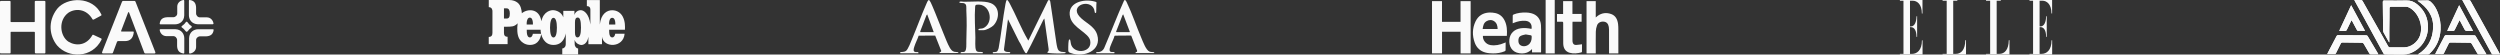
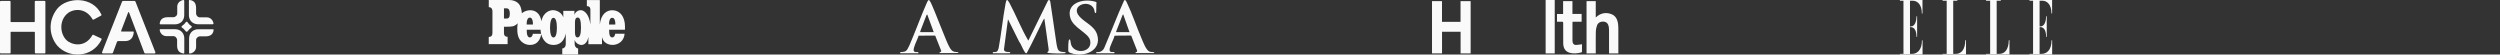
<svg xmlns="http://www.w3.org/2000/svg" width="2200" height="48" viewBox="0 0 2200 48" fill="none">
  <rect x="0" y="0" width="2200" height="48" fill="#333333" stroke="none" />
  <path d="M0 1.714V46.244C-0 46.807 0.277 47.034 0.767 47.003H8.507C9.263 47.039 9.366 46.651 9.339 46.18V28.672C9.299 27.964 9.677 27.969 10.052 27.968H29.919C30.366 27.964 30.694 28.117 30.68 28.721V46.101C30.677 46.788 31.062 46.997 31.602 47.013H39.063C39.6 47.03 39.963 46.828 39.943 46.142V1.742C39.987 0.967 39.572 0.769 38.982 0.792H31.453C30.797 0.796 30.57 1.123 30.596 1.639V18.713C30.637 19.4 30.284 19.467 29.867 19.434H9.925C9.435 19.463 9.272 19.219 9.3 18.816V1.542C9.251 0.927 8.907 0.861 8.556 0.806H0.782C0.275 0.84 -0.011 1.114 0 1.714ZM82.523 17.196L88.947 13.733C89.409 13.504 89.426 13.182 89.236 12.818C81.742 -3.656 58.769 -2.781 50.251 7.825C41.645 19.049 43.669 31.878 50.251 40.005C60.283 51.444 81.023 51.305 89.289 35.033C89.551 34.555 89.475 34.111 89.084 33.849L82.373 30.733C81.823 30.435 81.427 30.555 81.186 31.097C76.084 40.001 67.007 40.8 60.153 36.642C52.712 31.634 51.142 17.84 60.153 11.225C66.392 7.114 76.014 7.678 81.33 16.83C81.587 17.349 81.995 17.441 82.523 17.196ZM90.538 46.988H98.611C99.056 46.998 99.302 46.642 99.479 46.158L102.956 36.844C103.132 36.361 103.49 36.182 103.938 36.156H110.076C114.572 36.131 117.16 33.59 117.728 28.385C117.775 27.901 117.515 27.78 117.155 27.778H107.212C106.638 27.826 106.477 27.579 106.598 27.131L112.736 11.022C112.849 10.591 113.439 10.566 113.595 11.022L126.976 46.416C127.184 46.842 127.498 47.029 127.897 47.023H136.06C136.823 46.935 136.849 46.453 136.654 45.759L119.27 1.57C119.055 0.969 118.704 0.751 118.258 0.798H108.333C107.918 0.814 107.572 1.021 107.349 1.57L89.964 45.566C89.63 46.38 89.754 46.898 90.538 46.988Z" fill="#FAFAFA" />
  <path d="M162.137 0.696V13.498C161.978 18.977 157.864 21.374 154.144 21.404H141.184C140.829 21.368 140.463 21.351 140.554 20.542C141.147 16.549 143.765 15.317 147.171 15.159H152.482C154.341 15.139 156.061 13.594 155.975 11.704V5.645C156.078 2.509 158.596 0.424 161.321 0.016C161.852 -0.07 162.092 0.196 162.137 0.696ZM141.231 25.695H154.175C159.713 25.853 162.138 29.922 162.168 33.602V46.42C162.132 46.771 162.114 47.133 161.296 47.043C157.259 46.457 156.013 43.867 155.854 40.498V35.245C155.833 33.407 154.272 31.706 152.361 31.791H146.235C143.064 31.689 140.956 29.199 140.544 26.503C140.456 25.977 140.725 25.741 141.231 25.695ZM166.403 46.437V33.635C166.563 28.157 170.676 25.759 174.397 25.729H187.356C187.711 25.765 188.078 25.782 187.986 26.591C187.394 30.584 184.776 31.816 181.37 31.974H176.058C174.2 31.994 172.479 33.539 172.565 35.429V41.488C172.463 44.624 169.945 46.709 167.219 47.117C166.688 47.204 166.449 46.938 166.403 46.437ZM187.175 21.37H174.232C168.693 21.212 166.269 17.143 166.238 13.463V0.645C166.275 0.294 166.292 -0.068 167.11 0.022C171.147 0.608 172.393 3.198 172.553 6.567V11.82C172.573 13.658 174.135 15.36 176.045 15.275H182.171C185.343 15.376 187.45 17.867 187.863 20.562C187.95 21.088 187.681 21.325 187.175 21.37Z" fill="#FAFAFA" />
  <path d="M160.156 22.834C161.469 21.881 162.647 20.852 163.428 19.599C163.964 18.923 164.501 18.933 165.038 19.599C165.858 20.812 166.829 21.909 168.182 22.709C169.105 23.365 168.931 23.934 168.182 24.457C166.973 25.314 165.971 26.302 165.182 27.424C164.58 28.139 163.979 28.204 163.377 27.424C162.473 26.288 161.533 25.174 160.216 24.298C159.659 23.915 159.369 23.479 160.156 22.834Z" fill="#FAFAFA" />
  <path fill-rule="evenodd" clip-rule="evenodd" d="M538.787 32.924C540.297 32.924 541.086 31.504 541.401 29.701H549.649C548.612 42.254 531.26 42.344 529.75 32.406V38.873H517.784V32.316C516.748 38.715 513.074 39.594 511.474 39.594C510.122 39.594 506.832 38.49 505.615 35.11L505.728 38.783C505.75 41.059 507.215 42.501 508.747 42.704V48H494.798V42.682C495.97 42.659 497.84 41.487 497.863 38.941V29.318C497.435 31.73 495.655 39.549 487.069 39.549C478.573 39.549 476.635 31.301 476.274 30.084C474.674 39.076 468.702 39.572 466.088 39.527C461.378 39.459 458.539 36.214 458.471 36.147C455.632 33.262 455.091 28.913 455.204 24.203C455.204 23.256 455.452 21.409 455.542 20.507C452.5 23.775 449.66 23.369 446.302 23.504H443.486V28.89C443.486 31.053 444.274 32.338 446.686 32.361V38.828H430.1V32.496C432.511 32.473 433.345 31.076 433.345 28.913V9.735C433.345 9.285 433.232 6.31 430.122 6.287V0H448.015C451.395 0 453.784 1.037 455.407 2.299C458.381 4.642 458.99 8.699 459.238 11.673C463.79 7.707 474.584 6.828 476.409 18.682C478.37 9.645 485.018 8.969 486.573 8.946C489.367 8.946 494.145 10.637 495.7 15.211V9.577H505.502V13.206C506.224 10.479 508.635 8.992 511.091 8.969C513.457 8.946 518.302 11.583 519.542 21.566V8.27C519.542 6.355 518.348 5.363 516.432 5.363V0.068H527.835V21.589C528.871 12.056 534.19 9.014 538.674 9.014C543.226 9.014 546.449 11.538 548.094 14.783C550.212 18.93 550.055 23.324 549.942 26.163H536.06C536.015 26.704 536.06 27.628 536.105 28.462C536.173 30.806 536.939 32.947 538.787 32.924ZM466.314 32.924C467.824 32.924 468.612 31.527 468.928 29.724H476.162C475.801 27.921 475.756 27.538 475.711 26.141H463.542C463.497 26.682 463.542 27.606 463.587 28.439C463.7 30.806 464.466 32.947 466.314 32.924ZM484.026 24.338C484.026 29.116 484.883 32.969 487.046 32.992C489.255 33.014 490.066 29.116 490.066 24.338C490.066 19.561 489.209 15.707 487.046 15.684C484.95 15.639 484.026 19.561 484.026 24.338ZM466.269 15.504C464.421 15.504 463.587 17.758 463.474 20.124C463.429 20.935 463.429 20.958 463.474 21.566H468.95C468.995 20.958 468.995 20.935 468.95 20.124C468.838 17.758 468.117 15.504 466.269 15.504ZM538.742 15.684C536.894 15.684 536.128 17.758 535.993 20.124C535.948 20.935 535.948 20.958 535.993 21.566H541.469C541.514 20.958 541.514 20.935 541.469 20.124C541.356 17.758 540.59 15.684 538.742 15.684ZM505.976 28.687C505.976 31.099 506.562 32.924 508.252 32.924C510.145 32.924 511.271 30.378 511.271 24.361C511.271 17.758 510.257 15.504 508.477 15.437C506.764 15.369 505.886 16.811 505.976 19.831V28.687ZM443.486 16.338H445.807C447.902 16.27 448.646 15.008 448.646 11.786C448.646 8.856 447.609 7.346 445.807 7.346H443.486V16.338Z" fill="#FAFAFA" />
  <path d="M875.43 46.895C875.052 46.887 874.114 47.041 873.812 46.861C873.715 46.803 873.503 46.228 873.651 46.033C873.964 45.618 876.233 46.033 877.204 45.406C877.935 44.936 878.586 43.271 878.789 42.45C881.167 29.504 882.443 16.328 884.84 3.391C885.619 -0.813 886.288 -1.178 888.374 2.689C894.009 13.143 898.581 25.007 904.567 35.134C904.704 35.367 904.545 35.654 905.004 35.558L922.321 0.355C923.599 -0.539 923.968 0.409 924.259 1.495C926.003 12.136 927.29 22.853 928.981 33.498C929.402 36.144 929.749 39.4 930.438 41.926C930.963 43.849 931.639 45.004 933.762 45.55C934.57 45.757 937.49 45.768 937.687 46.025C938.245 46.76 937.197 46.859 936.581 46.902C932.928 47.16 926.729 47.096 923.125 46.66C920.153 46.3 922.564 45.357 922.734 44.82C922.904 44.283 922.723 43.507 922.771 42.936L919.019 16.301C918.213 17.135 917.672 18.446 917.14 19.505C912.602 28.515 908.446 37.748 903.587 46.585C902.978 47.276 902.34 46.587 901.936 46.018C899.978 43.254 898.757 39.156 896.693 36.338L887.021 16.945L883.476 43.575C883.752 46.529 888.59 45.43 889.005 46.037C889.129 46.219 888.899 46.891 888.674 46.891C884.268 46.891 879.833 46.996 875.43 46.891V46.895Z" fill="#FAFAFA" />
  <path d="M792.437 46.895C792.109 46.807 791.928 46.189 792.323 45.928C792.859 45.571 795.488 46.078 797.3 44.754C799.19 43.374 801.717 36.426 802.744 33.996C807.017 23.888 810.743 13.513 815.174 3.474C815.496 2.745 816.507 0.043 817.379 0.043C818.308 0.043 819.964 4.15 820.365 5.07C823.924 13.205 826.934 21.604 830.405 29.78C832.005 33.551 833.746 38.443 835.771 41.907C836.702 43.5 837.824 45.03 839.735 45.552C840.574 45.781 842.825 45.766 843.183 46.022C843.435 46.202 843.3 46.429 843.3 46.668L826.758 46.681C826.584 45.473 828.358 46.189 828.272 44.705L822.97 31.318L808.43 31.38C807.362 34.646 805.494 38.018 804.527 41.288C804.042 42.931 803.205 45.477 805.699 45.809C806.825 45.958 808.479 45.289 808.218 46.897H792.437V46.895ZM810.097 28.284H821.685L815.944 12.668L815.273 13.406L809.803 27.587C809.673 27.833 809.88 28.222 810.097 28.284Z" fill="#FAFAFA" />
-   <path d="M845.301 46.894C845.059 45.022 847.577 46.291 848.952 45.405C850.798 44.22 850.306 38.151 850.381 36.093C850.705 27.175 850.829 18.064 850.37 9.146C850.242 6.665 851.162 3.332 847.741 2.709C847.131 2.598 843.571 2.859 844.301 1.749C844.825 0.955 847.476 1.541 848.273 1.55C854.932 1.629 865.883 0.418 871.786 2.722C880.134 5.98 879.71 16.755 874.209 22.401C872.607 24.046 867.775 26.57 865.499 26.57H861.305C860.835 26.57 860.709 25.487 861.98 25.299C863.707 25.042 864.541 25.28 866.212 24.277C874.927 19.033 871.088 2.679 859.561 4.13C858.084 4.316 858.195 5.24 858.095 6.56C857.48 14.774 858.14 24.567 858.334 32.872C858.407 35.993 857.842 41.334 858.879 44.107C859.773 46.496 862.903 45.343 864.579 45.857C865.227 46.056 864.883 46.892 864.614 46.892H845.301V46.894Z" fill="#FAFAFA" />
-   <path d="M1015.7 46.039V46.681L999.494 46.703C999.269 46.596 999.333 45.879 999.375 45.836C999.565 45.642 1000.9 46.185 1000.64 44.491L995.523 31.472L994.85 31.268L981.041 31.382L980.652 31.861C979.871 35.273 976.5 40.463 976.43 43.817C976.368 46.703 979.805 45.394 980.608 45.926C981.063 46.228 980.712 46.893 980.493 46.893H965.044C964.755 46.893 964.64 46.104 964.713 45.823C967.958 46.108 970.165 45.152 971.642 42.375C977.633 28.436 982.972 14.179 989.228 0.379C990.407 -0.682 991.204 1.373 991.645 2.287C996.404 12.151 1000.07 23.377 1004.44 33.525C1005.73 36.516 1008.44 44.033 1011.45 45.344C1012.81 45.939 1014.33 45.629 1015.7 46.035L1015.7 46.039ZM982.482 28.284H993.961C993.991 28.284 994.384 27.983 994.203 27.841L988.44 12.666L987.877 13.19L982.184 27.788C982.083 27.959 982.383 28.256 982.482 28.284Z" fill="#FAFAFA" />
+   <path d="M1015.7 46.039V46.681L999.494 46.703C999.269 46.596 999.333 45.879 999.375 45.836C999.565 45.642 1000.9 46.185 1000.64 44.491L995.523 31.472L994.85 31.268L981.041 31.382L980.652 31.861C979.871 35.273 976.5 40.463 976.43 43.817C976.368 46.703 979.805 45.394 980.608 45.926C981.063 46.228 980.712 46.893 980.493 46.893H965.044C964.755 46.893 964.64 46.104 964.713 45.823C967.958 46.108 970.165 45.152 971.642 42.375C977.633 28.436 982.972 14.179 989.228 0.379C990.407 -0.682 991.204 1.373 991.645 2.287C996.404 12.151 1000.07 23.377 1004.44 33.525C1005.73 36.516 1008.44 44.033 1011.45 45.344C1012.81 45.939 1014.33 45.629 1015.7 46.035L1015.7 46.039ZM982.482 28.284H993.961L988.44 12.666L987.877 13.19L982.184 27.788C982.083 27.959 982.383 28.256 982.482 28.284Z" fill="#FAFAFA" />
  <path d="M964.483 11.374C964.355 11.477 963.651 11.412 963.489 11.184C963.342 10.972 963.07 8.726 962.774 8.026C958.847 -1.219 941.561 4.68 949.713 14.266C954.574 19.98 963.116 22.598 965.536 30.59C969.774 44.585 953.876 50.966 942.307 46.685C940.937 46.178 940.149 45.975 940.078 44.398C939.998 42.627 940.096 39.819 940.206 38.007C940.237 37.483 940.48 35.391 940.656 35.076C940.859 34.715 941.546 34.526 941.72 35.061C942.228 36.623 942.133 38.396 942.912 40.107C946.435 47.836 961.364 46.061 959.366 35.711C958.046 28.881 944.334 24.727 941.82 15.496C938.263 2.447 953.404 -1.51 963.615 1.431C964.132 1.581 964.858 1.705 964.935 2.289C964.628 3.502 964.904 11.034 964.483 11.37V11.374Z" fill="#FAFAFA" />
  <g clip-path="url(#clip0_16276_3938)">
    <path d="M1260.17 46.976V1H1268.95V19.219H1285.27V1.012H1294.16V47H1285.32V27.938H1268.99V46.976H1260.16H1260.17Z" fill="#FAFAFA" />
    <path d="M1396.16 1H1404.26V15.376C1404.93 14.807 1405.4 14.352 1405.92 13.977C1409.61 11.299 1413.66 10.875 1417.83 12.359C1421.8 13.777 1423.38 17.169 1423.91 21.18C1424.14 22.852 1424.13 24.566 1424.14 26.257C1424.17 32.836 1424.15 39.415 1424.16 45.994C1424.16 46.303 1424.16 46.618 1424.16 47H1415.96C1415.96 46.594 1415.96 46.188 1415.96 45.776C1415.96 39.233 1415.96 32.684 1415.94 26.142C1415.94 25.33 1415.87 24.518 1415.74 23.718C1415.29 20.944 1413.88 19.411 1411.54 19.072C1408.88 18.69 1406.32 19.871 1405.42 22.276C1404.78 23.985 1404.36 25.887 1404.32 27.717C1404.19 33.69 1404.27 39.67 1404.27 45.649C1404.27 46.067 1404.27 46.485 1404.27 46.988H1396.16V1Z" fill="#FAFAFA" />
-     <path d="M1326.02 31.544H1304.96C1304.66 35.287 1307.61 38.971 1311.49 39.639C1315.78 40.373 1319.87 39.476 1323.82 37.785C1324.16 37.641 1324.5 37.49 1324.96 37.291C1324.96 39.717 1324.99 41.998 1324.92 44.273C1324.91 44.574 1324.44 44.983 1324.09 45.133C1320.84 46.488 1317.42 47.023 1313.96 46.999C1311.73 46.987 1309.44 46.819 1307.3 46.265C1302.72 45.079 1299.46 42.118 1297.8 37.622C1295.47 31.291 1295.56 24.942 1298.49 18.815C1300.87 13.861 1305 11.37 1310.32 11.033C1312.16 10.918 1314.07 11.111 1315.87 11.496C1319.48 12.273 1322.18 14.439 1323.92 17.761C1326.16 22.053 1326.37 26.669 1326.03 31.556L1326.02 31.544ZM1317.92 25.507C1317.86 22.721 1317.22 20.265 1314.87 18.682C1312.67 17.202 1310.28 17.376 1308.09 18.682C1305.6 20.163 1305.11 22.781 1304.74 25.507H1317.92Z" fill="#FAFAFA" />
-     <path d="M1348.18 43.145C1344.97 46.64 1341.21 47.385 1337.07 46.838C1330.67 45.992 1327.61 40.719 1328.24 34.792C1328.82 29.286 1332.59 25.695 1338.4 24.866C1341.55 24.416 1344.64 24.788 1347.72 25.448C1348.46 21.581 1346.4 18.699 1342.63 18.338C1339.02 17.996 1335.58 18.735 1332.23 20.08C1331.92 20.206 1331.61 20.332 1331.17 20.512C1331.17 18.098 1331.14 15.822 1331.21 13.552C1331.22 13.258 1331.71 12.862 1332.06 12.718C1335.54 11.312 1339.21 10.922 1342.91 11.012C1344.41 11.048 1345.94 11.241 1347.4 11.607C1352.61 12.91 1355.73 16.699 1356.06 22.164C1356.21 24.752 1356.15 27.346 1356.15 29.94C1356.16 35.056 1356.15 40.179 1356.15 45.295C1356.15 45.535 1356.11 45.776 1356.09 46.106H1348.19V43.157L1348.18 43.145ZM1342.67 30.3C1341.56 30.595 1339.88 30.799 1338.43 31.483C1336.41 32.432 1336.05 34.426 1336.21 36.51C1336.35 38.209 1337.1 39.518 1338.7 40.203C1341.19 41.26 1344.3 40.473 1346.06 38.389C1347.71 36.438 1347.99 34.108 1347.85 31.676C1347.84 31.441 1347.39 31.099 1347.09 31.039C1345.81 30.775 1344.51 30.601 1342.67 30.3Z" fill="#FAFAFA" />
    <path d="M1391.83 19.12H1383.84C1383.81 19.564 1383.77 19.906 1383.77 20.241C1383.77 25.313 1383.77 30.39 1383.77 35.461C1383.77 35.916 1383.78 36.372 1383.85 36.822C1384.12 38.608 1385.14 39.627 1386.9 39.561C1388.61 39.495 1390.32 39.177 1392.16 38.955C1392.16 41.065 1392.17 43.289 1392.13 45.507C1392.13 45.717 1391.81 46.047 1391.59 46.1C1388.18 46.994 1384.74 47.419 1381.29 46.436C1377.67 45.399 1375.7 42.558 1375.64 38.182C1375.56 32.272 1375.57 26.356 1375.61 20.445C1375.62 19.372 1375.35 19.031 1374.3 19.103C1372.95 19.192 1371.59 19.127 1370.16 19.127V12.293H1375.54V1H1383.74V12.233H1391.83V19.12Z" fill="#FAFAFA" />
    <path d="M1360.16 47V-1H1368.16V47H1360.16Z" fill="#FAFAFA" />
  </g>
  <path d="M1721.15 47.4H1718.83V0.644H1722.45V0.022H1709.47V0.644H1713.09V47.4H1709.47V48H1730.09V35.4H1729.49C1729.35 43.711 1725.87 47.4 1721.15 47.4ZM1759.39 47.4H1757.07V0.644H1760.69V0.022H1747.71V0.644H1751.33V47.4H1747.71V48H1768.33V35.4H1767.73C1767.61 43.711 1764.11 47.4 1759.39 47.4ZM1682.71 47.4H1680.79V23.889H1681.62C1684.83 23.889 1686.53 27.289 1686.53 32.467H1687.07V14.333H1686.53C1686.53 18.756 1685.03 23.267 1681.62 23.267H1680.79V0.644H1683.25C1687.07 0.644 1691.24 3.711 1691.24 11.889H1691.78V0.022H1671.9V0.644H1675.05V47.4H1671.9V48H1691.85V35.467H1691.31C1691.31 44.311 1686.8 47.4 1682.71 47.4ZM1805.36 35.444C1805.36 44.311 1800.85 47.378 1796.76 47.378H1794.84V23.867H1795.67C1798.89 23.867 1800.58 27.267 1800.58 32.444H1801.14V14.311H1800.58C1800.58 18.733 1799.09 23.244 1795.67 23.244H1794.84V0.622H1797.3C1801.14 0.622 1805.3 3.689 1805.3 11.867H1805.86V0H1785.95V0.622H1789.1V47.378H1785.95V47.978H1805.9V35.444H1805.36Z" fill="#FAFAFA" />
  <g clip-path="url(#clip1_16276_3938)">
    <path d="M2071.82 0.015C2072.06 0.516 2072.18 0.829 2072.35 1.127C2080.71 16.392 2089.07 31.647 2097.41 46.921C2097.8 47.641 2098.27 47.877 2099.05 47.882C2104.42 47.91 2109.79 48.062 2115.16 47.977C2117.01 47.948 2118.95 47.612 2120.69 46.978C2130.36 43.441 2136.53 34.379 2136.63 24.052C2136.7 15.734 2133.48 9.001 2127.09 3.769C2124.37 1.544 2121.32 0.294 2117.62 0.408C2111.21 0.602 2104.79 0.488 2098.37 0.436C2097.23 0.426 2096.84 0.677 2096.86 1.894C2096.99 10.27 2097.04 18.645 2097.14 27.021C2097.15 27.603 2097.37 28.238 2097.65 28.759C2099.07 31.405 2100.56 34.028 2102.03 36.651C2102.11 36.812 2102.26 36.95 2102.6 37.366C2102.6 33.394 2102.58 29.767 2102.61 26.14C2102.63 22.476 2102.7 18.806 2102.74 15.142C2102.77 12.557 2102.82 9.967 2102.78 7.382C2102.76 6.26 2103.17 5.919 2104.27 5.928C2108.52 5.976 2112.78 5.976 2117.03 5.928C2118.4 5.914 2119.59 6.279 2120.75 6.975C2128.61 11.695 2132.63 23.006 2129.48 31.604C2127.42 37.224 2121.6 41.571 2115.93 41.646C2111.71 41.703 2107.5 41.646 2103.28 41.675C2102.44 41.68 2101.95 41.367 2101.55 40.633C2099.51 36.954 2097.42 33.304 2095.35 29.639C2089.94 20.066 2084.54 10.488 2079.1 0.928C2078.89 0.55 2078.42 0.071 2078.06 0.057C2076.06 -0.028 2074.05 0.015 2071.82 0.015ZM2127.7 47.854C2130.4 47.854 2133.49 47.877 2136.58 47.825C2137.06 47.816 2137.64 47.574 2138 47.243C2144.1 41.533 2147.22 34.412 2147.71 26.15C2148.02 20.894 2147.12 15.776 2145.18 10.876C2143.8 7.401 2142.02 4.172 2139.15 1.672C2138.22 0.872 2137.24 0.313 2135.92 0.37C2133.49 0.479 2131.05 0.445 2128.62 0.474C2128.29 0.474 2127.98 0.526 2127.34 0.587C2135.93 6.449 2141.59 13.783 2141.16 24.379C2140.75 34.62 2136.31 42.669 2127.7 47.854ZM2092.86 47.783C2092.81 47.508 2092.81 47.423 2092.77 47.361C2089.68 42.11 2086.59 36.855 2083.45 31.633C2083.26 31.306 2082.64 31.074 2082.22 31.069C2074.06 31.003 2065.9 30.989 2057.75 30.937C2056.96 30.932 2056.49 31.169 2056.12 31.898C2053.58 36.793 2050.99 41.665 2048.43 46.552C2048.28 46.836 2048.18 47.148 2048 47.584C2050.19 47.584 2052.19 47.555 2054.2 47.598C2054.96 47.617 2055.38 47.361 2055.72 46.665C2057.05 43.919 2058.46 41.22 2059.79 38.474C2060.18 37.66 2060.68 37.371 2061.58 37.39C2067.15 37.499 2072.71 37.575 2078.28 37.608C2079.21 37.612 2079.76 37.93 2080.21 38.73C2081.74 41.452 2083.31 44.151 2084.92 46.836C2085.15 47.219 2085.59 47.726 2085.96 47.74C2088.23 47.825 2090.5 47.783 2092.86 47.783H2092.86ZM2188.09 47.787C2184.79 42.224 2181.63 36.879 2178.44 31.562C2178.27 31.282 2177.75 31.074 2177.39 31.069C2169.15 31.012 2160.92 30.994 2152.68 30.941C2151.93 30.941 2151.5 31.211 2151.15 31.884C2148.62 36.746 2146.06 41.585 2143.52 46.438C2143.35 46.755 2143.23 47.096 2143.02 47.593C2145.24 47.593 2147.25 47.56 2149.25 47.612C2150.03 47.631 2150.43 47.328 2150.75 46.656C2152.07 43.947 2153.46 41.277 2154.77 38.569C2155.17 37.731 2155.67 37.38 2156.64 37.399C2162.2 37.513 2167.77 37.584 2173.33 37.617C2174.27 37.622 2174.8 37.958 2175.25 38.758C2176.78 41.486 2178.36 44.184 2179.96 46.864C2180.19 47.243 2180.64 47.735 2181 47.745C2183.28 47.825 2185.56 47.787 2188.09 47.787H2188.09ZM2166.81 0.015C2167.06 0.493 2167.19 0.767 2167.34 1.033C2171.06 7.831 2174.79 14.63 2178.51 21.434C2183.16 29.928 2187.81 38.422 2192.47 46.907C2192.67 47.271 2193.07 47.783 2193.39 47.792C2195.57 47.873 2197.75 47.835 2200 47.835C2199.88 47.584 2199.77 47.304 2199.63 47.049C2195.13 38.91 2190.64 30.776 2186.14 22.642C2182.15 15.416 2178.17 8.191 2174.15 0.98C2173.92 0.578 2173.41 0.081 2173.02 0.062C2171.02 -0.033 2169.01 0.019 2166.81 0.019L2166.81 0.015ZM2069.02 4.598C2065.49 12.202 2062.05 19.583 2058.51 27.187C2060.41 27.187 2062.06 27.149 2063.71 27.206C2064.5 27.234 2064.87 26.917 2065.19 26.235C2066.3 23.863 2067.47 21.515 2068.62 19.162C2068.82 18.764 2069.04 18.376 2069.36 17.765C2069.7 18.314 2069.93 18.645 2070.12 19.001C2071.41 21.41 2072.69 23.835 2074 26.24C2074.18 26.585 2074.52 27.097 2074.8 27.111C2076.9 27.187 2079.01 27.149 2081.21 27.149C2077.2 19.739 2073.16 12.273 2069.02 4.602L2069.02 4.598ZM2164.06 4.598C2160.51 12.244 2157.07 19.625 2153.55 27.192C2155.57 27.192 2157.34 27.234 2159.11 27.158C2159.46 27.144 2159.92 26.751 2160.09 26.41C2161.02 24.635 2161.87 22.817 2162.75 21.017C2163.26 19.99 2163.77 18.967 2164.39 17.732C2164.73 18.29 2164.96 18.631 2165.15 18.991C2166.34 21.197 2167.57 23.38 2168.67 25.634C2169.23 26.77 2169.88 27.324 2171.23 27.21C2172.86 27.068 2174.5 27.177 2176.27 27.177C2172.24 19.725 2168.22 12.287 2164.06 4.598Z" fill="#FAFAFA" />
    <path d="M2071.82 0.015C2074.05 0.015 2076.05 -0.028 2078.06 0.057C2078.42 0.071 2078.89 0.55 2079.1 0.928C2084.53 10.488 2089.94 20.066 2095.35 29.639C2097.42 33.299 2099.51 36.954 2101.55 40.633C2101.95 41.367 2102.44 41.68 2103.28 41.675C2107.5 41.642 2111.71 41.703 2115.93 41.646C2121.6 41.571 2127.42 37.224 2129.48 31.604C2132.64 23.006 2128.61 11.695 2120.75 6.975C2119.58 6.279 2118.4 5.914 2117.03 5.928C2112.78 5.971 2108.52 5.971 2104.27 5.928C2103.18 5.914 2102.76 6.26 2102.78 7.382C2102.82 9.967 2102.77 12.557 2102.74 15.142C2102.7 18.806 2102.63 22.476 2102.61 26.14C2102.58 29.767 2102.6 33.394 2102.6 37.366C2102.26 36.95 2102.12 36.817 2102.03 36.651C2100.55 34.024 2099.07 31.405 2097.65 28.759C2097.37 28.238 2097.15 27.608 2097.14 27.021C2097.04 18.645 2096.99 10.27 2096.86 1.894C2096.84 0.677 2097.23 0.426 2098.37 0.436C2104.79 0.488 2111.21 0.602 2117.62 0.408C2121.31 0.294 2124.36 1.544 2127.09 3.769C2133.48 9.001 2136.7 15.734 2136.63 24.052C2136.53 34.379 2130.36 43.446 2120.69 46.978C2118.95 47.612 2117.01 47.948 2115.16 47.977C2109.79 48.062 2104.42 47.91 2099.05 47.882C2098.27 47.882 2097.81 47.641 2097.41 46.921C2089.07 31.647 2080.71 16.387 2072.35 1.127C2072.19 0.834 2072.06 0.521 2071.82 0.015Z" fill="#FAFAFA" />
-     <path d="M2127.7 47.853C2136.31 42.669 2140.75 34.62 2141.16 24.379C2141.59 13.783 2135.93 6.453 2127.34 0.587C2127.98 0.53 2128.29 0.478 2128.62 0.473C2131.05 0.44 2133.49 0.473 2135.92 0.369C2137.24 0.312 2138.22 0.866 2139.14 1.671C2142.02 4.171 2143.8 7.4 2145.18 10.876C2147.12 15.781 2148.02 20.894 2147.71 26.149C2147.22 34.411 2144.1 41.532 2138 47.242C2137.64 47.574 2137.06 47.815 2136.58 47.825C2133.49 47.877 2130.39 47.853 2127.7 47.853Z" fill="#FAFAFA" />
    <path d="M2092.86 47.782C2090.49 47.782 2088.22 47.825 2085.95 47.74C2085.59 47.726 2085.14 47.219 2084.91 46.836C2083.31 44.151 2081.73 41.452 2080.2 38.73C2079.75 37.93 2079.21 37.612 2078.27 37.608C2072.71 37.579 2067.14 37.499 2061.58 37.39C2060.68 37.371 2060.17 37.66 2059.78 38.474C2058.46 41.22 2057.04 43.924 2055.71 46.665C2055.38 47.361 2054.95 47.612 2054.19 47.598C2052.19 47.55 2050.18 47.584 2048 47.584C2048.18 47.148 2048.27 46.836 2048.43 46.551C2050.99 41.67 2053.58 36.793 2056.11 31.898C2056.49 31.169 2056.96 30.932 2057.74 30.937C2065.9 30.989 2074.06 31.003 2082.21 31.069C2082.64 31.069 2083.25 31.306 2083.45 31.633C2086.59 36.855 2089.68 42.11 2092.77 47.361C2092.81 47.423 2092.8 47.508 2092.85 47.782H2092.86Z" fill="#FAFAFA" />
    <path d="M2188.09 47.787C2185.55 47.787 2183.28 47.825 2181.01 47.745C2180.65 47.731 2180.19 47.243 2179.96 46.864C2178.36 44.18 2176.78 41.486 2175.25 38.758C2174.8 37.958 2174.28 37.622 2173.34 37.617C2167.77 37.584 2162.21 37.513 2156.64 37.4C2155.68 37.381 2155.18 37.731 2154.77 38.569C2153.47 41.282 2152.08 43.952 2150.76 46.656C2150.43 47.328 2150.03 47.631 2149.25 47.612C2147.25 47.56 2145.24 47.593 2143.02 47.593C2143.24 47.096 2143.35 46.755 2143.52 46.438C2146.06 41.59 2148.63 36.746 2151.15 31.884C2151.5 31.211 2151.93 30.937 2152.69 30.942C2160.92 30.994 2169.16 31.012 2177.39 31.069C2177.75 31.069 2178.27 31.282 2178.44 31.562C2181.64 36.879 2184.79 42.224 2188.09 47.787H2188.09Z" fill="#FAFAFA" />
    <path d="M2166.81 0.014C2169.01 0.014 2171.02 -0.038 2173.02 0.057C2173.42 0.076 2173.92 0.573 2174.15 0.975C2178.17 8.182 2182.15 15.411 2186.15 22.637C2190.64 30.771 2195.14 38.91 2199.63 47.044C2199.77 47.299 2199.88 47.579 2200 47.83C2197.75 47.83 2195.57 47.867 2193.39 47.787C2193.07 47.778 2192.67 47.266 2192.47 46.902C2187.81 38.417 2183.17 29.923 2178.52 21.429C2174.79 14.63 2171.07 7.831 2167.35 1.028C2167.2 0.762 2167.07 0.488 2166.82 0.01L2166.81 0.014Z" fill="#FAFAFA" />
    <path d="M2069.02 4.598C2073.17 12.268 2077.21 19.734 2081.22 27.144C2079.02 27.144 2076.91 27.177 2074.81 27.106C2074.53 27.097 2074.19 26.585 2074.01 26.235C2072.7 23.83 2071.42 21.41 2070.13 18.996C2069.94 18.64 2069.71 18.309 2069.37 17.76C2069.05 18.371 2068.83 18.759 2068.63 19.157C2067.48 21.51 2066.31 23.853 2065.2 26.23C2064.88 26.912 2064.5 27.229 2063.72 27.201C2062.07 27.144 2060.42 27.182 2058.52 27.182C2062.06 19.578 2065.5 12.197 2069.03 4.593L2069.02 4.598Z" fill="#FAFAFA" />
    <path d="M2164.06 4.598C2168.22 12.282 2172.24 19.725 2176.27 27.177C2174.5 27.177 2172.85 27.068 2171.23 27.21C2169.88 27.329 2169.23 26.775 2168.67 25.634C2167.57 23.385 2166.34 21.202 2165.15 18.991C2164.96 18.631 2164.73 18.29 2164.39 17.732C2163.77 18.967 2163.26 19.99 2162.75 21.017C2161.87 22.817 2161.02 24.63 2160.09 26.41C2159.92 26.751 2159.46 27.144 2159.11 27.158C2157.34 27.234 2155.57 27.192 2153.55 27.192C2157.07 19.63 2160.51 12.244 2164.06 4.598Z" fill="#FAFAFA" />
  </g>
  <defs>
    <clipPath id="clip0_16276_3938">
      <rect width="172" height="48" fill="white" transform="translate(1257.8)" />
    </clipPath>
    <clipPath id="clip1_16276_3938">
-       <rect width="152" height="48" fill="white" transform="translate(2048)" />
-     </clipPath>
+       </clipPath>
  </defs>
</svg>